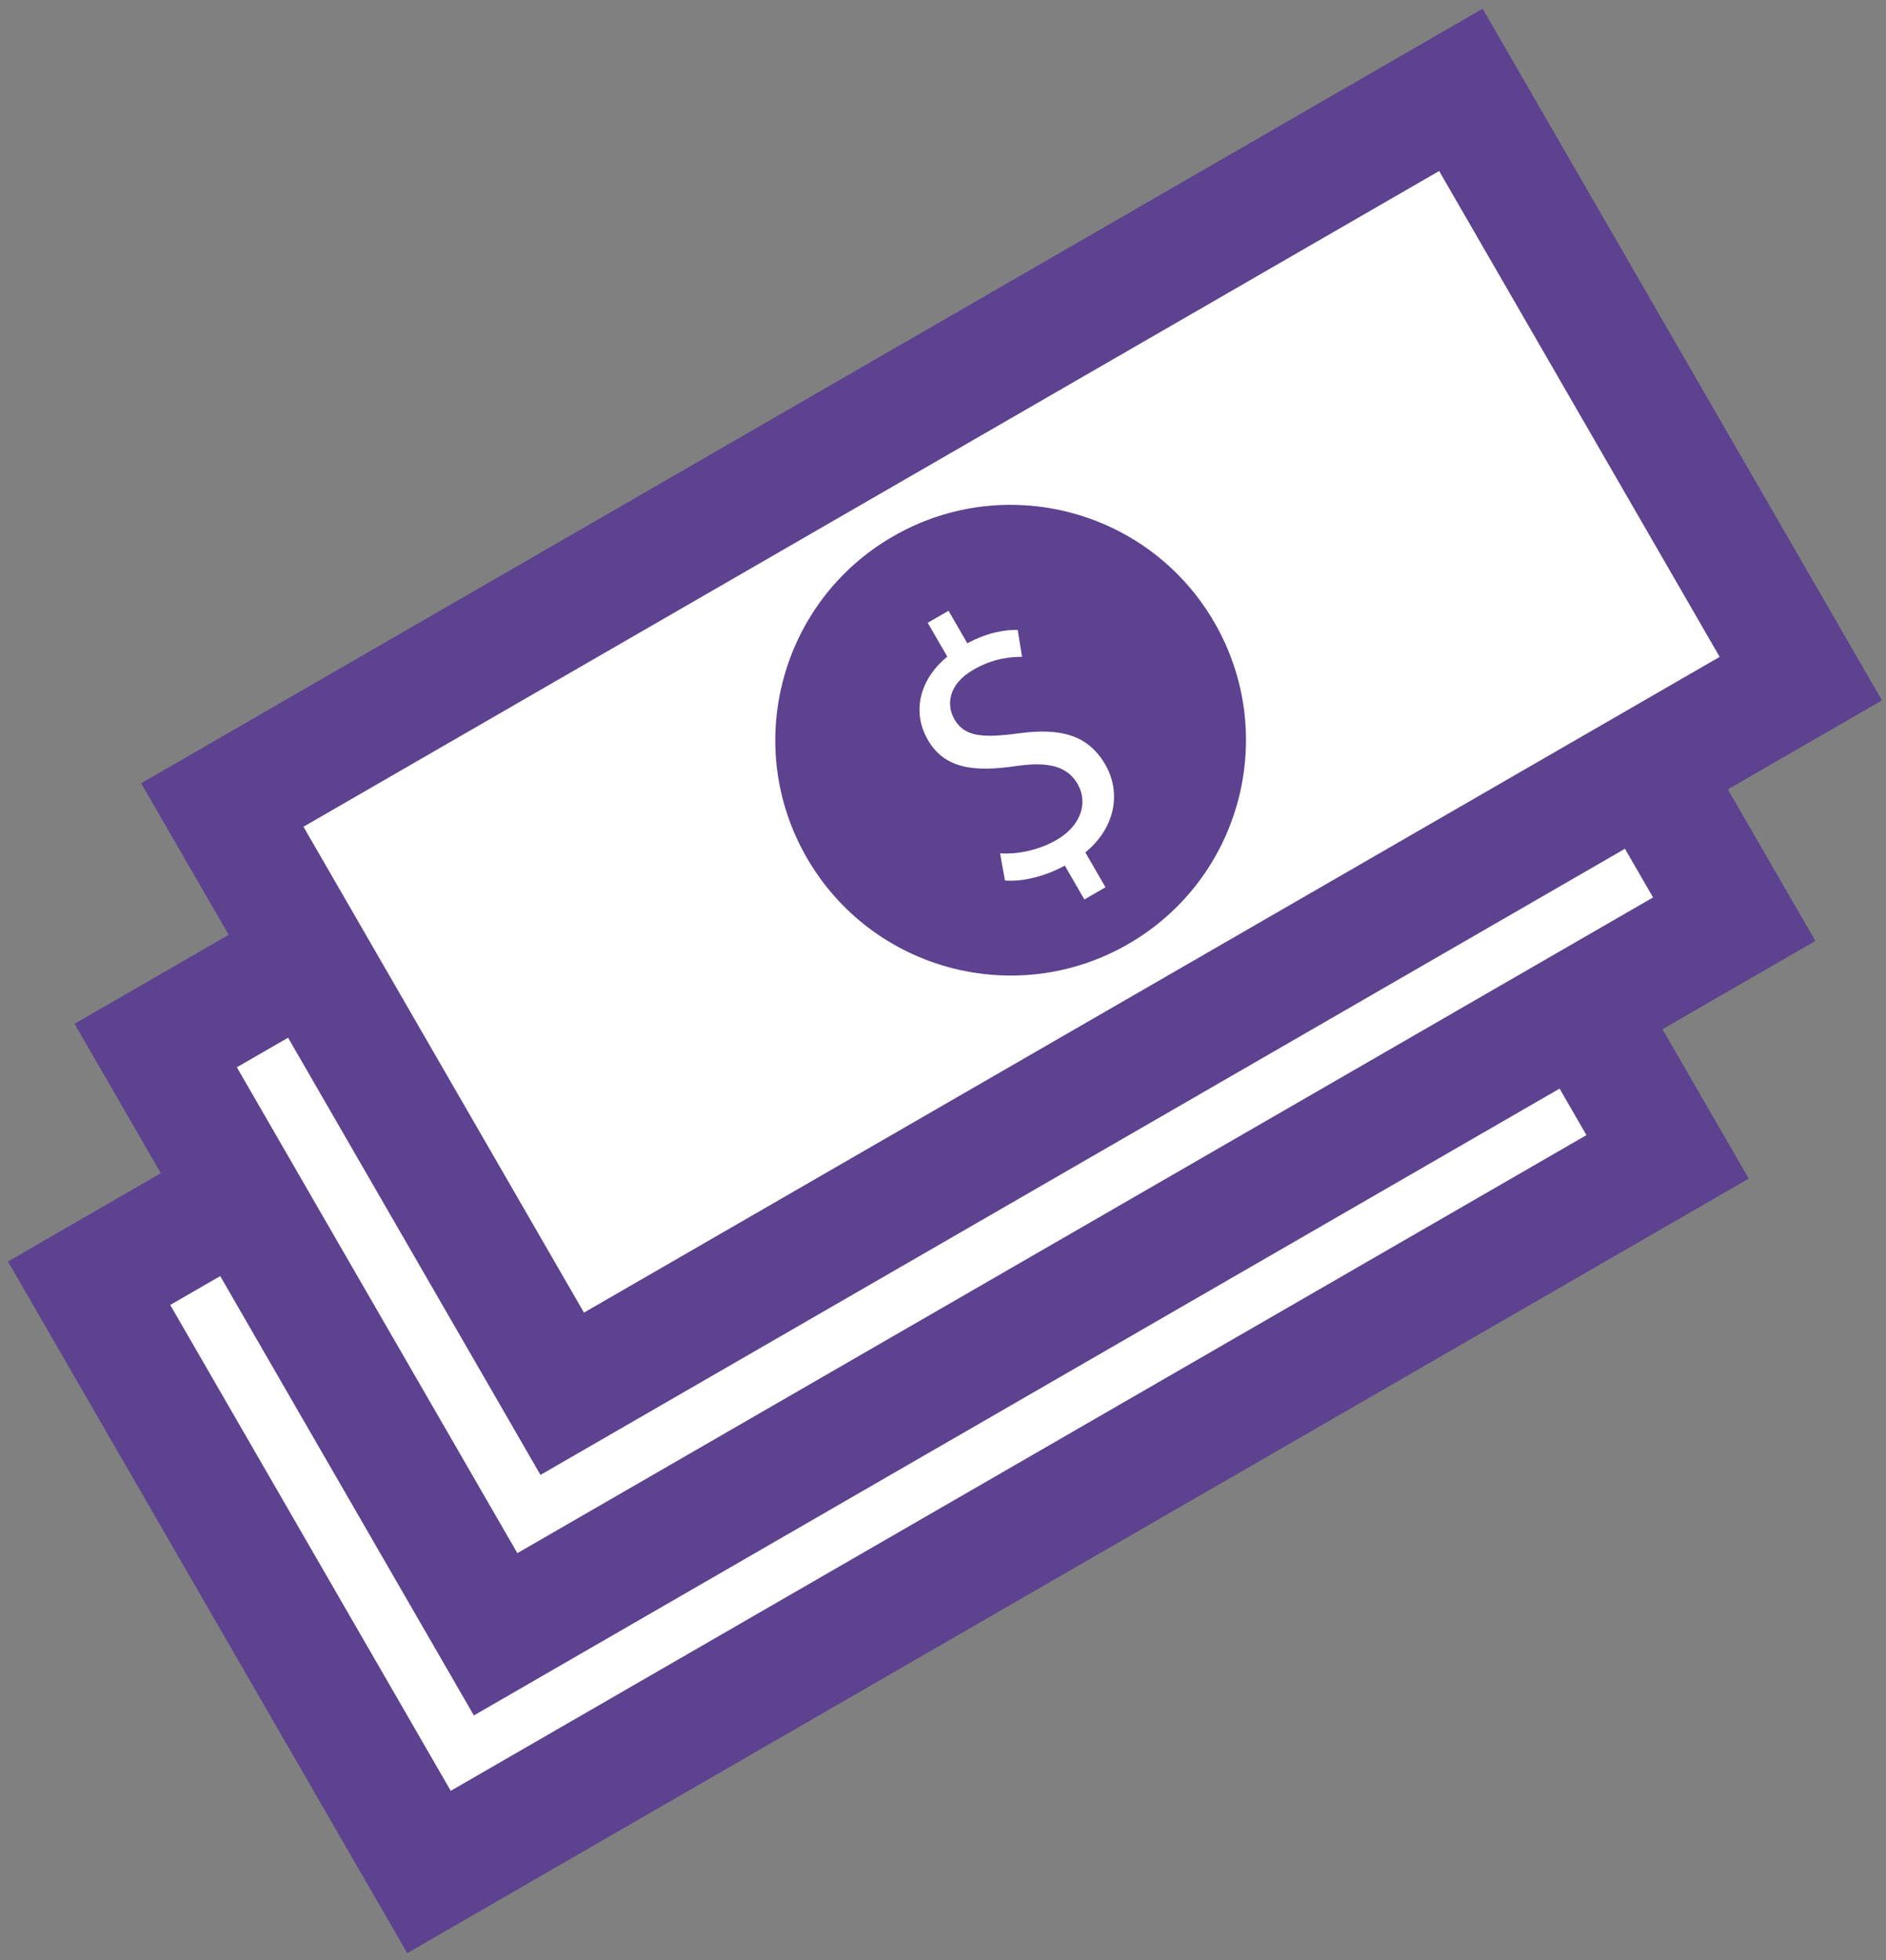
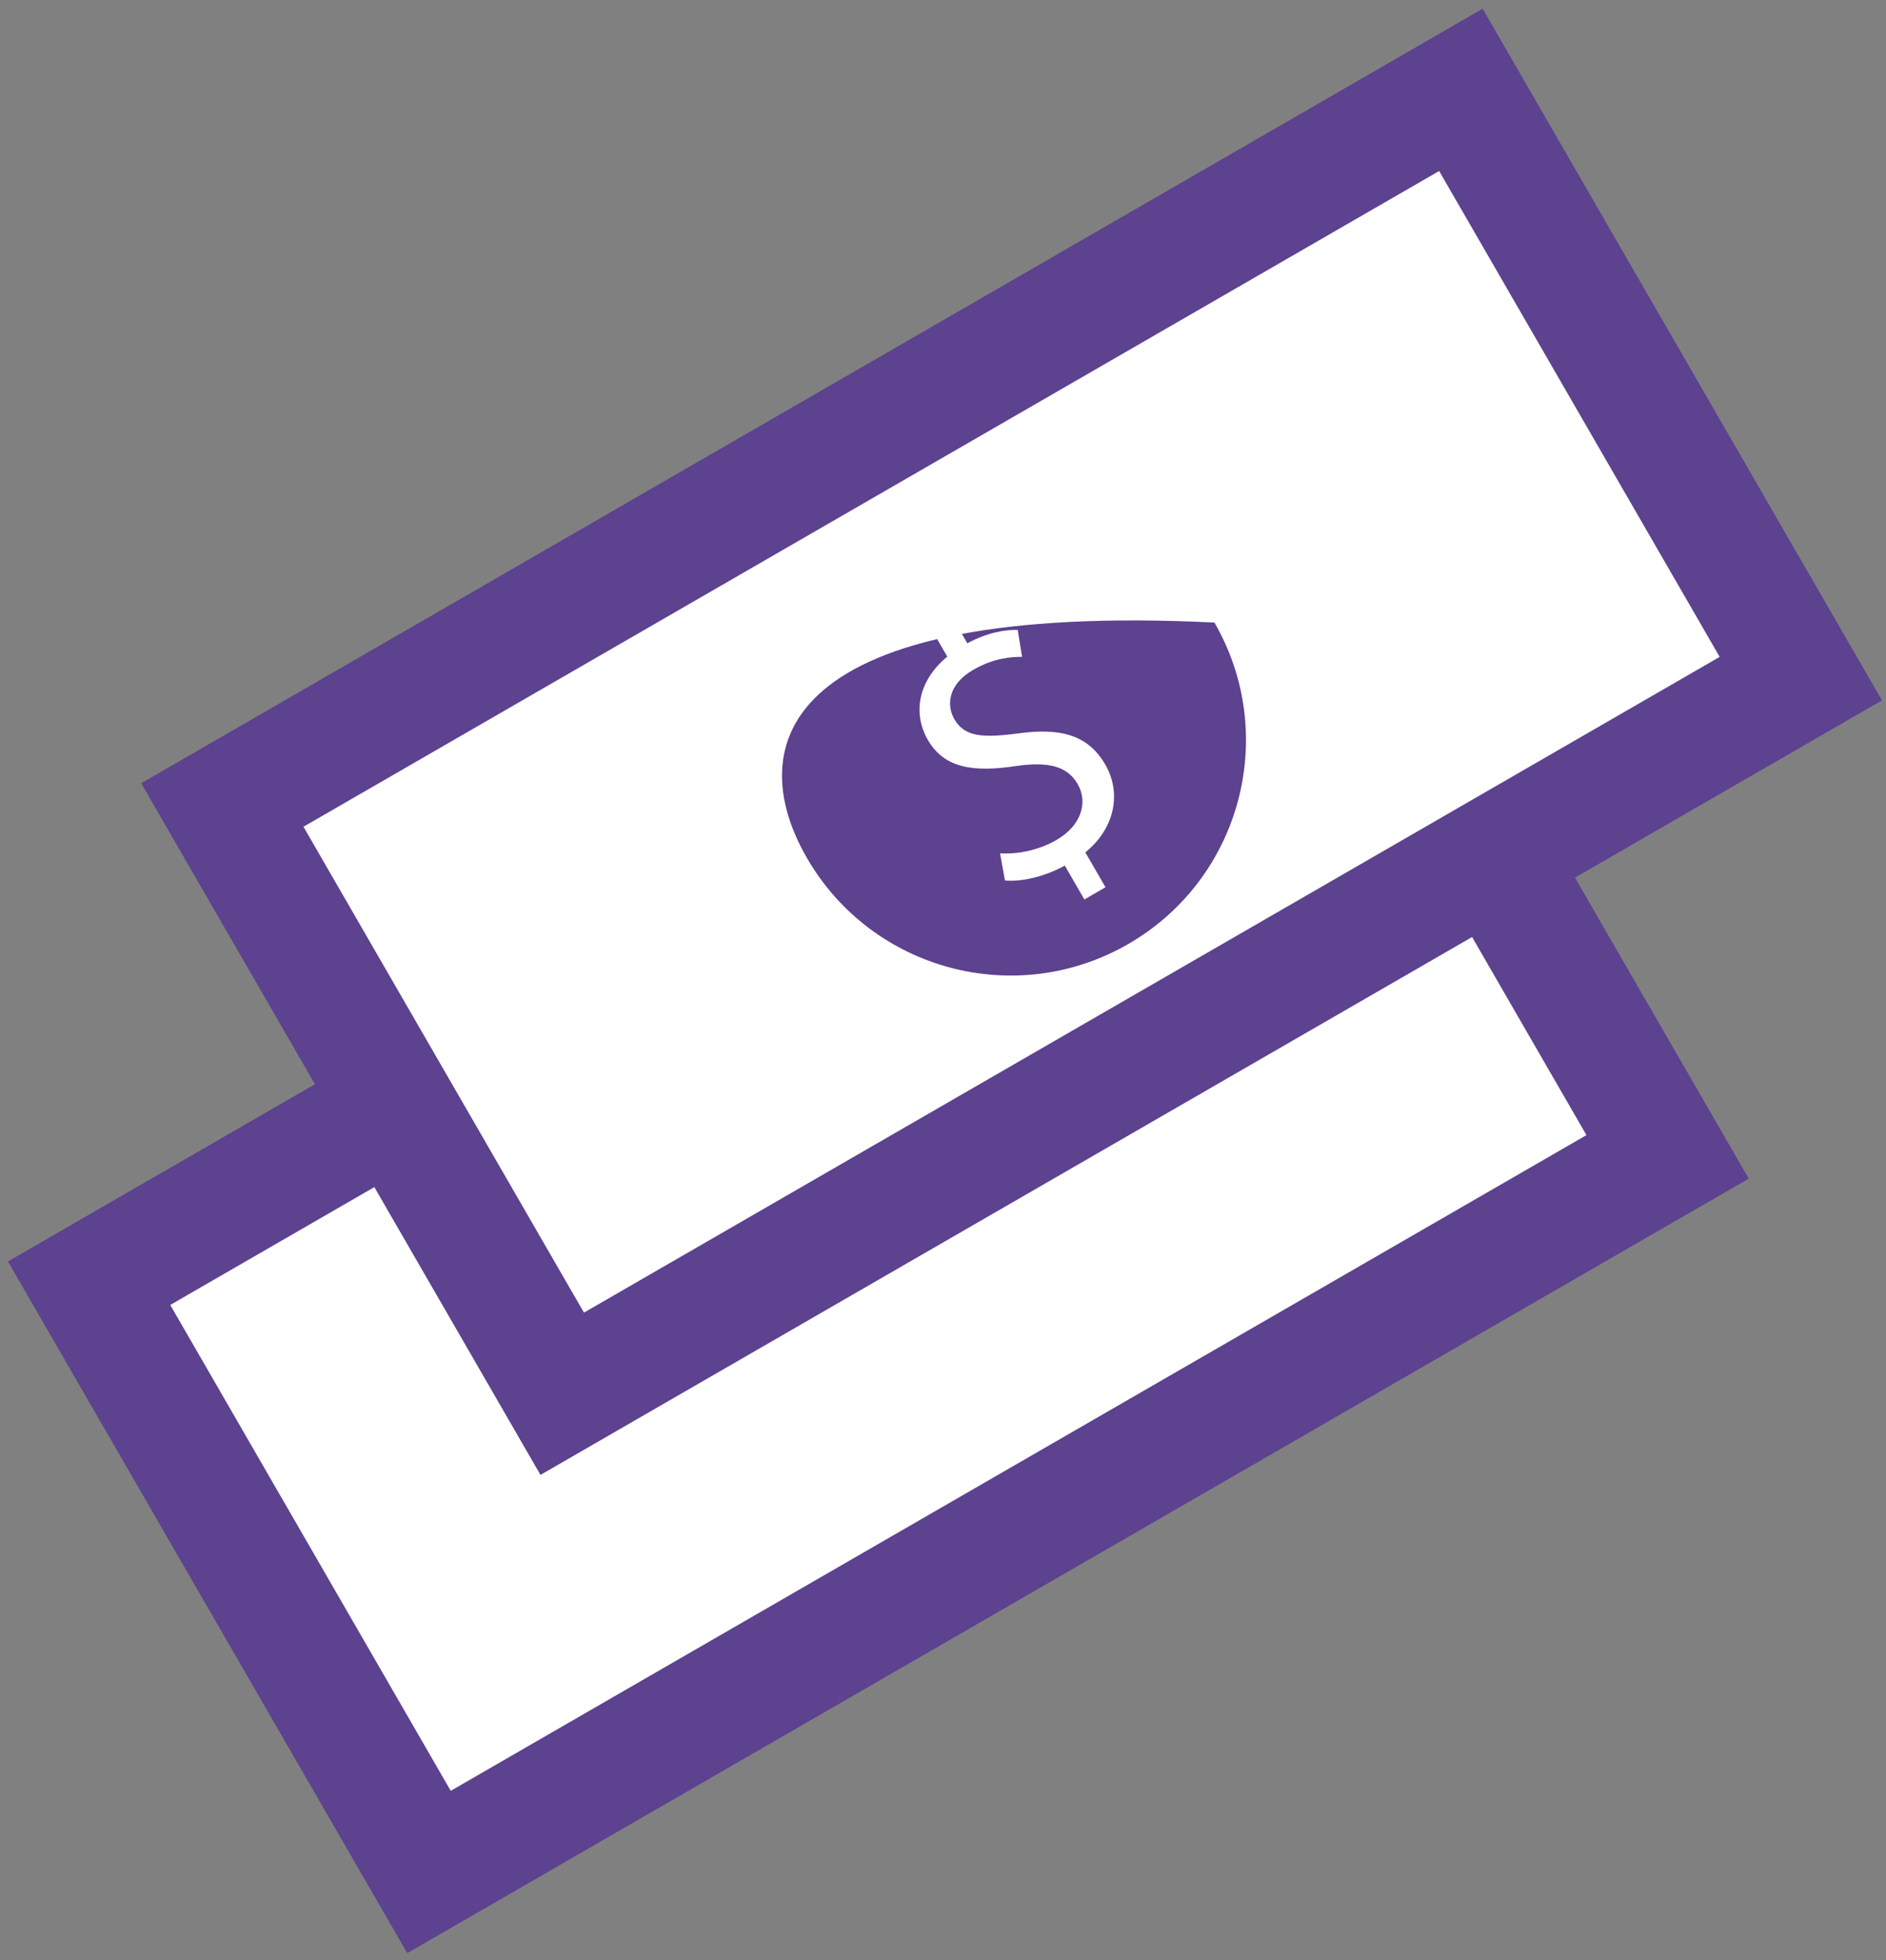
<svg xmlns="http://www.w3.org/2000/svg" width="127px" height="132px" viewBox="0 0 127 132" version="1.1">
  <rect x="0" y="0" width="127" height="132" fill="#808080" stroke="none" />
  <title>Group 15</title>
  <g id="Design-Phase-1" stroke="none" stroke-width="1" fill="none" fill-rule="evenodd">
    <g id="NeoGraf-Home-Phase-1" transform="translate(-646, -2826)">
      <g id="Group-40" transform="translate(2, 2422)">
        <g id="Content" transform="translate(163, 400)">
          <g id="Group-9" transform="translate(450, 10.051)">
            <g id="Group-15" transform="translate(37, 0)">
              <polygon id="Fill-1" fill="#FFFFFF" points="3.09100783e-14 80.355 22.888 120 106.293 71.848 83.403 32.201" />
              <polygon id="Stroke-2" stroke="#5C428F" stroke-width="8" points="3.09100783e-14 80.355 22.888 120 106.293 71.848 83.403 32.201" />
-               <polygon id="Fill-4" fill="#FFFFFF" points="4.485 64.351 27.374 103.996 110.778 55.844 87.889 16.197" />
-               <polygon id="Stroke-5" stroke="#5C428F" stroke-width="8" points="4.485 64.351 27.374 103.996 110.778 55.844 87.889 16.197" />
              <polygon id="Fill-7" fill="#FFFFFF" points="8.971 48.154 31.859 87.799 115.264 39.645 92.374 0" />
              <g id="Group-14" transform="translate(8.971, 0)">
                <polygon id="Stroke-8" stroke="#5C428F" stroke-width="8" points="0 48.154 22.888 87.799 106.293 39.645 83.403 0" />
-                 <path d="M61.007,57.514 C68.584,53.138 71.181,43.447 66.807,35.868 C62.431,28.29 52.739,25.693 45.161,30.069 C37.582,34.443 34.987,44.135 39.361,51.713 C43.738,59.292 53.429,61.889 61.007,57.514" id="Fill-10" fill="#5C428F" />
+                 <path d="M61.007,57.514 C68.584,53.138 71.181,43.447 66.807,35.868 C37.582,34.443 34.987,44.135 39.361,51.713 C43.738,59.292 53.429,61.889 61.007,57.514" id="Fill-10" fill="#5C428F" />
                <path d="M58.048,54.515 L56.731,52.235 C55.407,52.968 53.818,53.344 52.701,53.237 L52.371,51.408 C53.497,51.482 54.919,51.233 56.183,50.502 C57.786,49.577 58.335,48.026 57.592,46.738 C56.876,45.497 55.551,45.237 53.489,45.525 C50.665,45.95 48.642,45.733 47.507,43.77 C46.426,41.894 46.936,39.703 48.819,38.165 L47.501,35.885 L48.902,35.076 L50.167,37.265 C51.547,36.529 52.682,36.354 53.558,36.362 L53.854,38.178 C53.223,38.181 52.011,38.217 50.565,39.053 C48.828,40.056 48.772,41.474 49.294,42.375 C49.971,43.552 51.146,43.656 53.58,43.335 C56.454,42.939 58.306,43.437 59.465,45.446 C60.497,47.23 60.219,49.619 58.115,51.346 L59.471,53.694 L58.048,54.515 Z" id="Fill-12" fill="#FFFFFF" />
              </g>
            </g>
          </g>
        </g>
      </g>
    </g>
  </g>
</svg>